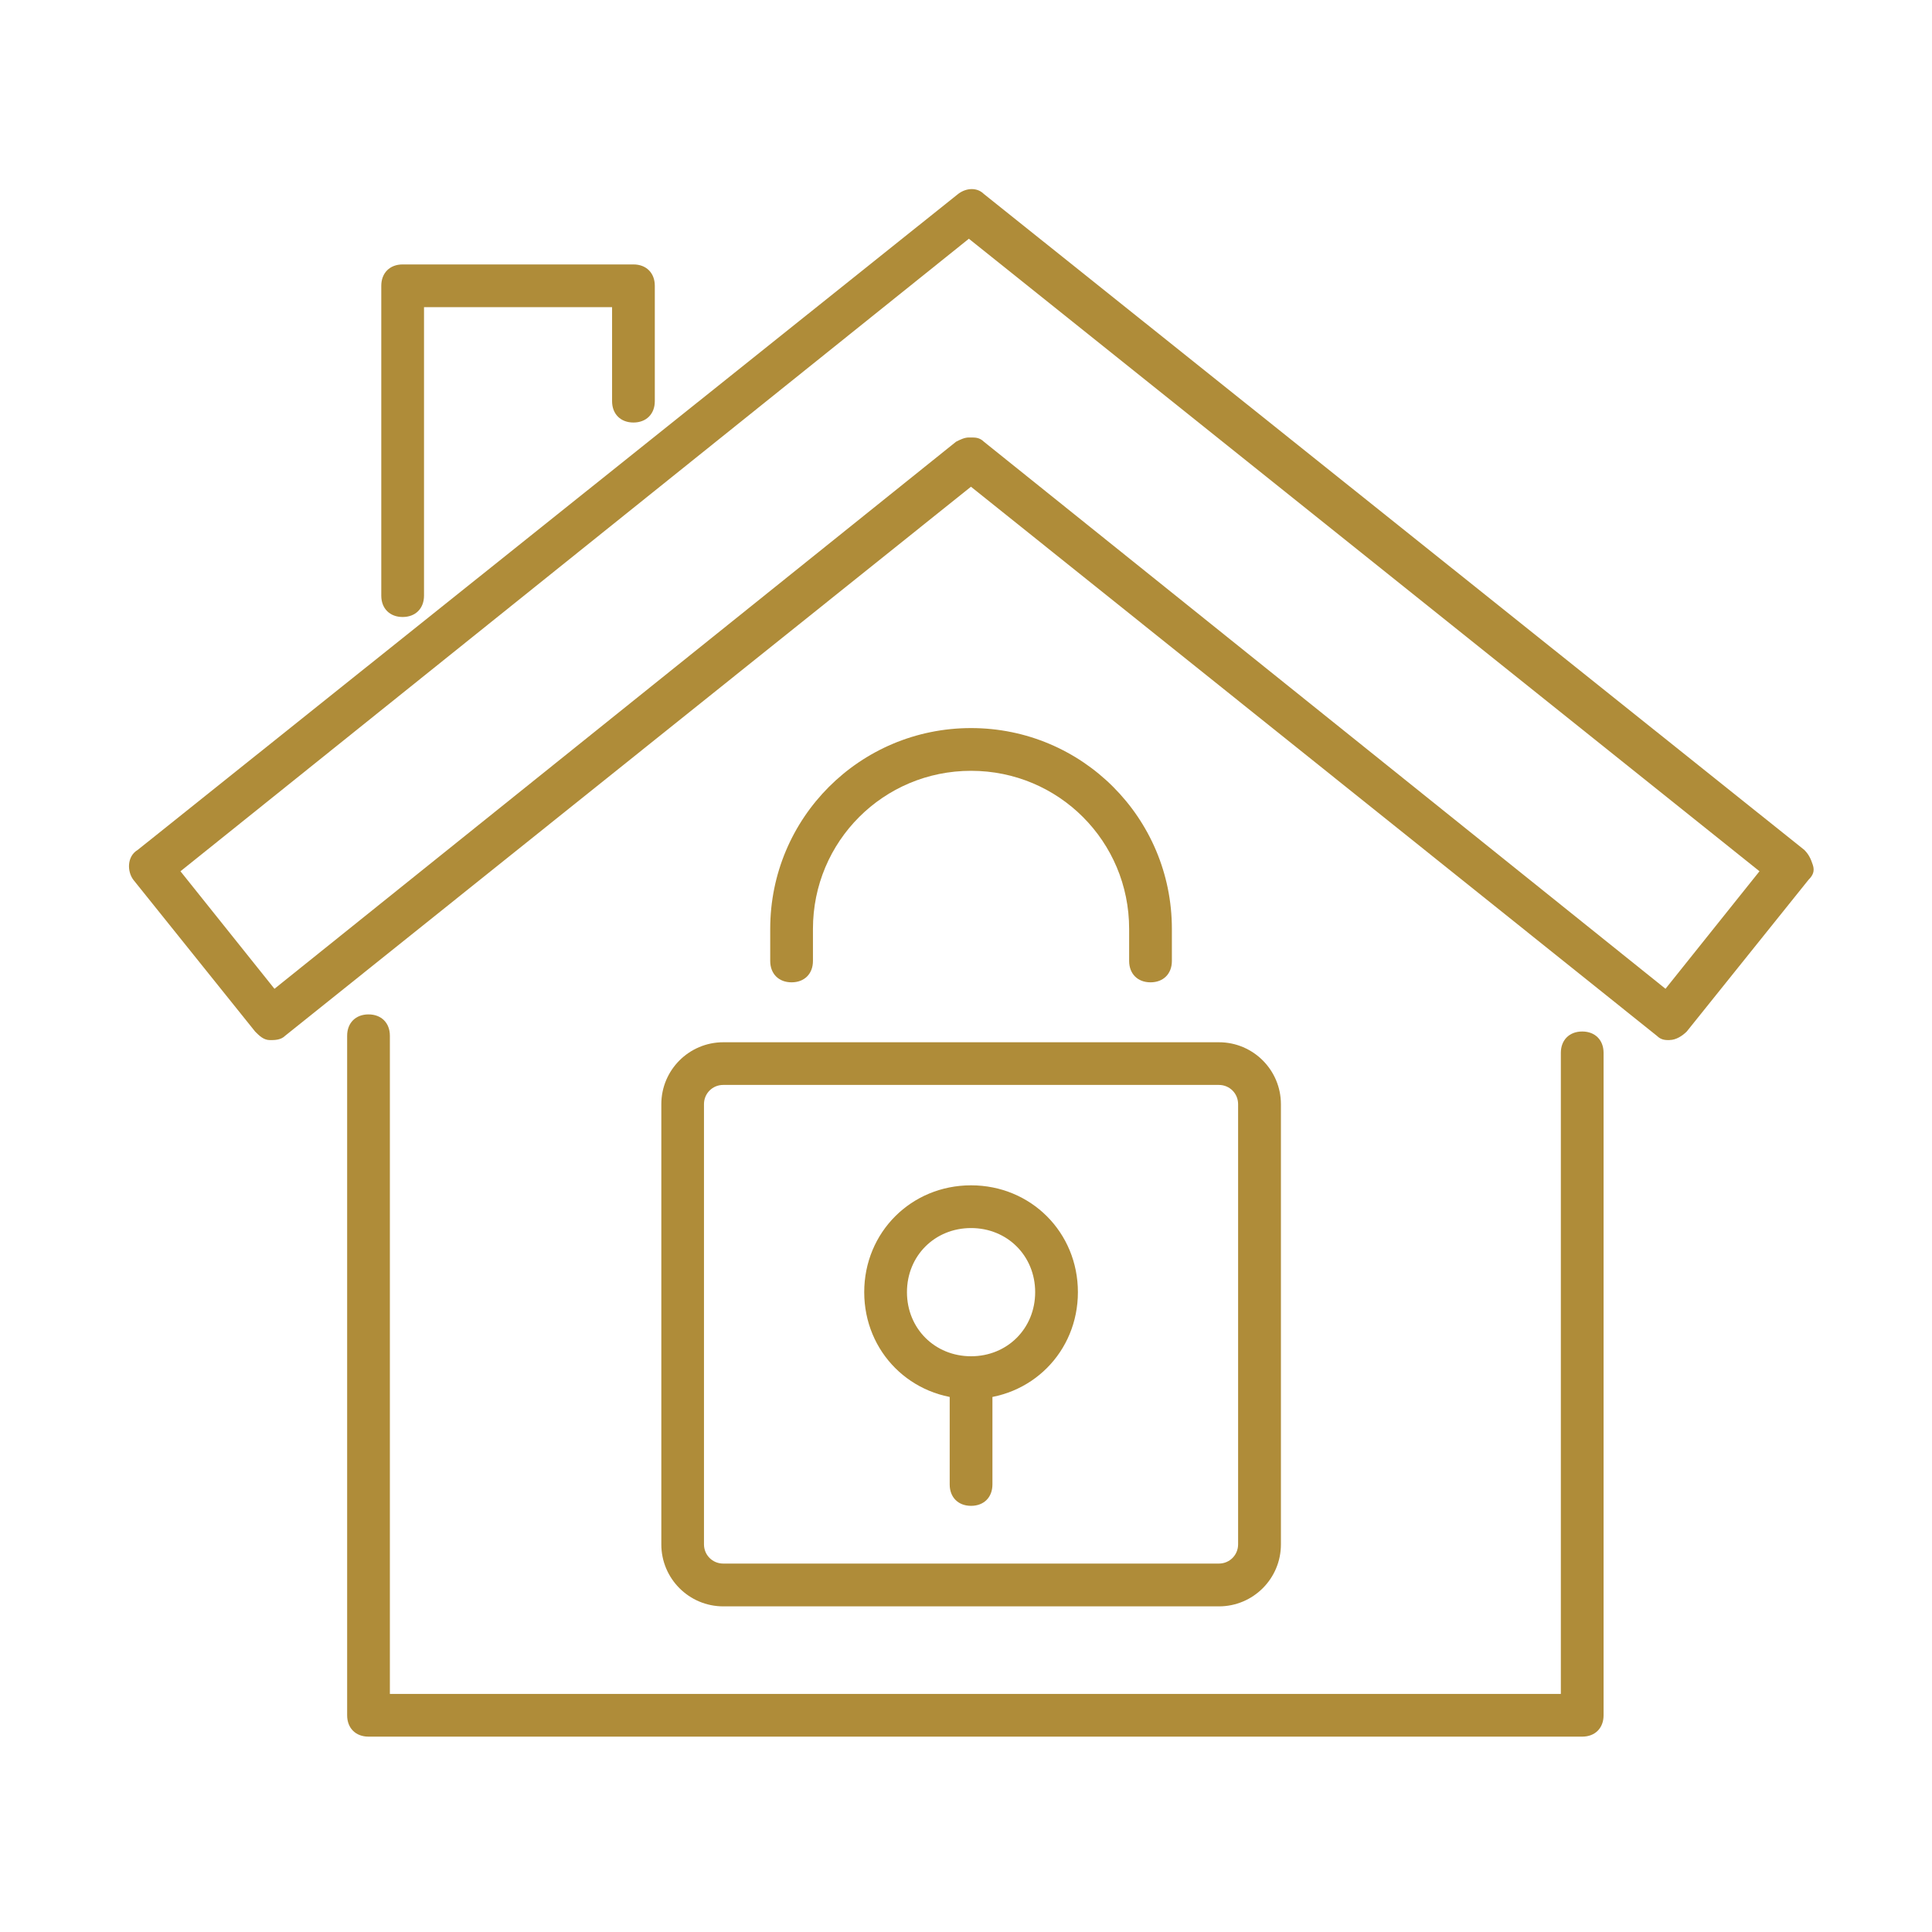
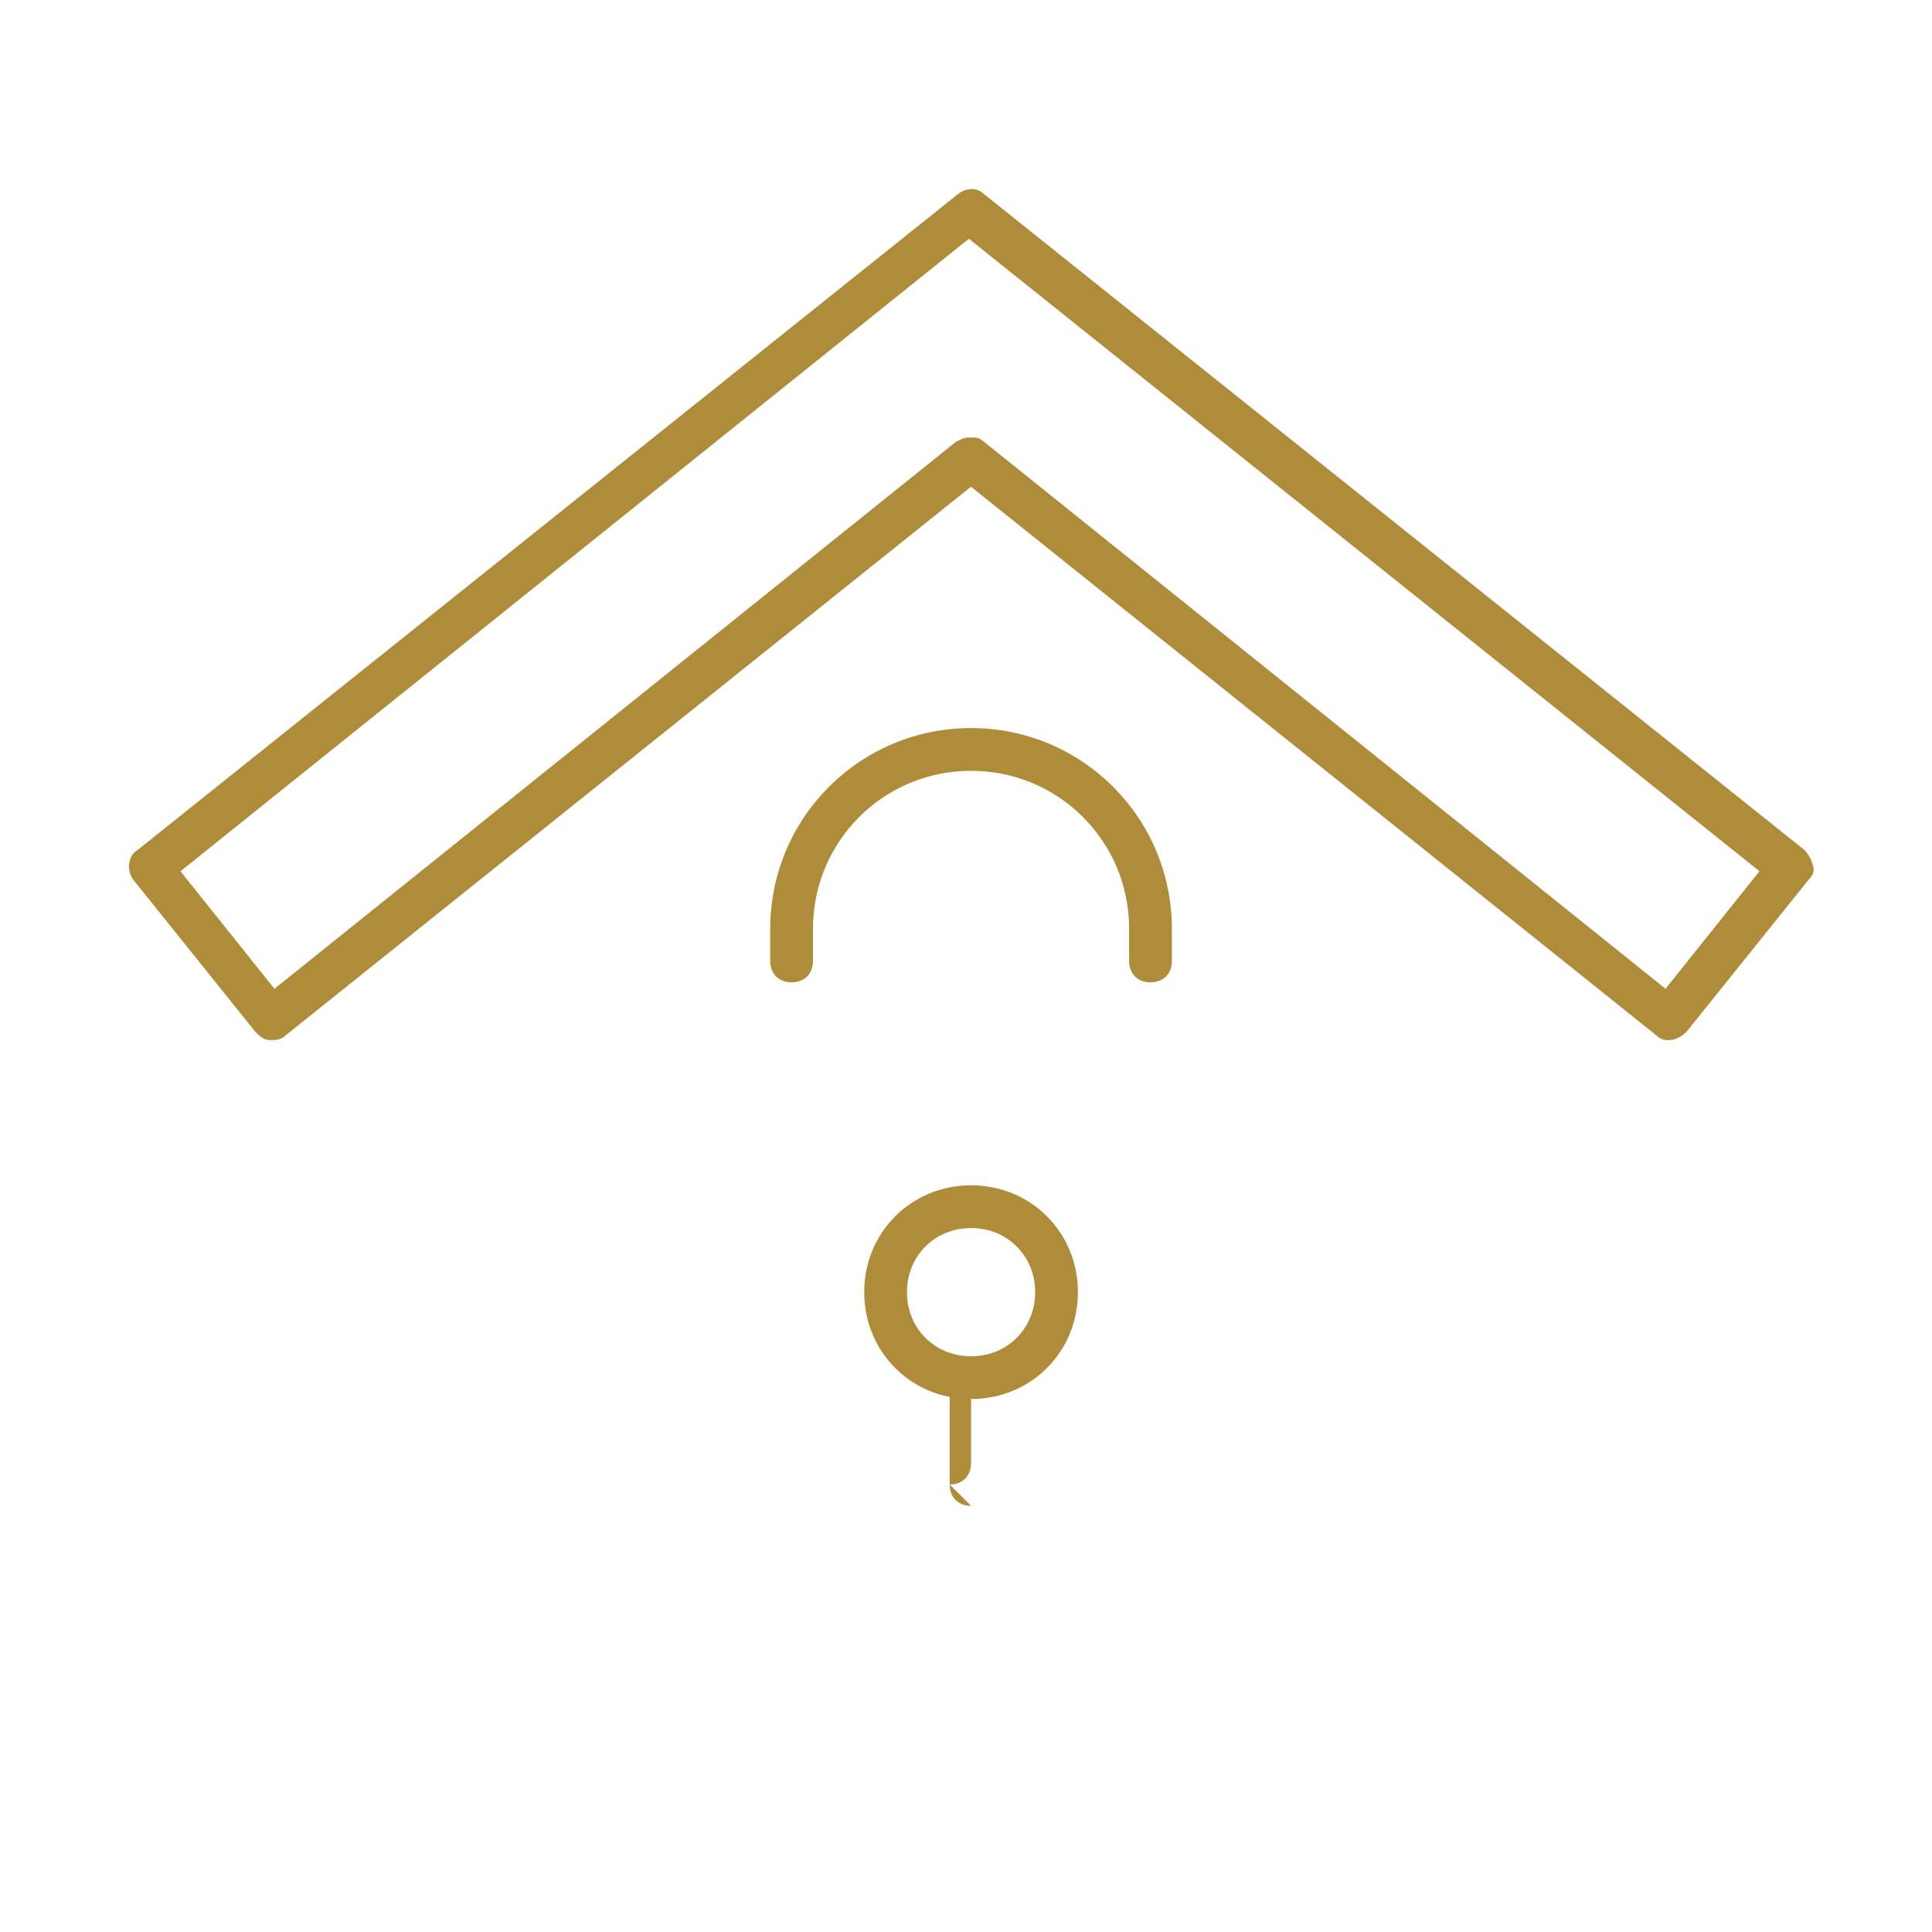
<svg xmlns="http://www.w3.org/2000/svg" id="check_in" data-name="check in" viewBox="0 0 1000 1000">
  <defs>
    <style>      .cls-1 {        fill: #af8c39;      }    </style>
  </defs>
-   <path class="cls-1" d="M630.94,831.45h-256.58c-17.71,0-32.06-14.39-32.06-32.06v-227.86c0-17.71,14.39-32.06,32.06-32.06h256.58c17.71,0,32.06,14.39,32.06,32.06v227.86c0,17.71-14.39,32.06-32.06,32.06ZM374.32,561.56c-5.53,0-9.94,4.41-9.94,9.94v227.86c0,5.53,4.41,9.94,9.94,9.94h256.58c5.53,0,9.94-4.41,9.94-9.94v-227.86c0-5.53-4.41-9.94-9.94-9.94h-256.58Z" />
-   <path class="cls-1" d="M502.62,779.42c-6.65,0-11.06-4.41-11.06-11.06v-51.97c0-6.65,4.41-11.06,11.06-11.06s11.06,4.41,11.06,11.06v51.97c0,6.65-4.41,11.06-11.06,11.06Z" />
+   <path class="cls-1" d="M502.62,779.42c-6.65,0-11.06-4.41-11.06-11.06v-51.97c0-6.65,4.41-11.06,11.06-11.06v51.97c0,6.65-4.41,11.06-11.06,11.06Z" />
  <path class="cls-1" d="M595.5,508.45c-6.65,0-11.06-4.41-11.06-11.06v-16.59c0-45.36-36.51-81.83-81.83-81.83s-81.83,36.51-81.83,81.83v16.59c0,6.65-4.41,11.06-11.06,11.06s-11.06-4.41-11.06-11.06v-16.59c0-57.5,46.44-103.95,103.95-103.95s103.95,46.44,103.95,103.95v16.59c0,6.65-4.41,11.06-11.06,11.06Z" />
  <path class="cls-1" d="M502.62,724.12c-30.98,0-55.3-24.32-55.3-55.3s24.32-55.3,55.3-55.3,55.3,24.32,55.3,55.3-24.32,55.3-55.3,55.3ZM502.62,635.64c-18.79,0-33.18,14.39-33.18,33.18s14.39,33.18,33.18,33.18,33.18-14.39,33.18-33.18-14.39-33.18-33.18-33.18Z" />
-   <path class="cls-1" d="M818.96,898.88H190.74c-6.65,0-11.06-4.41-11.06-11.06v-351.71c0-6.65,4.41-11.06,11.06-11.06s11.06,4.41,11.06,11.06v340.65h606.09v-331.8c0-6.65,4.41-11.06,11.06-11.06s11.06,4.41,11.06,11.06v342.86c0,6.65-4.41,11.06-11.06,11.06Z" />
  <path class="cls-1" d="M864.27,538.36c-2.2,0-4.41,0-6.65-2.2L502.57,251.93l-355.04,284.23c-2.2,2.2-5.53,2.2-7.73,2.2-3.33,0-5.53-2.2-7.73-4.41l-63.03-78.54c-3.33-4.41-3.33-12.18,2.2-15.47L495.95,100.37c4.41-3.33,9.94-3.33,13.26,0l424.68,339.53c2.2,2.2,3.33,4.41,4.41,7.73,1.12,3.33,0,5.53-2.2,7.73l-63.03,78.54c-2.2,2.2-5.53,4.41-8.86,4.41l.06.04ZM502.62,226.44c2.2,0,4.41,0,6.65,2.2l352.79,283.15,48.65-60.83L501.49,123.57,93.41,450.97l48.65,60.83L494.84,228.64c2.2-1.12,4.41-2.2,6.65-2.2h1.13Z" />
-   <path class="cls-1" d="M208.41,319.36c-6.65,0-11.06-4.41-11.06-11.06v-160.37c0-6.65,4.41-11.06,11.06-11.06h119.46c6.65,0,11.06,4.41,11.06,11.06v59.71c0,6.65-4.41,11.06-11.06,11.06s-11.06-4.41-11.06-11.06v-48.65h-97.34v149.31c0,6.65-4.41,11.06-11.06,11.06h0Z" />
</svg>